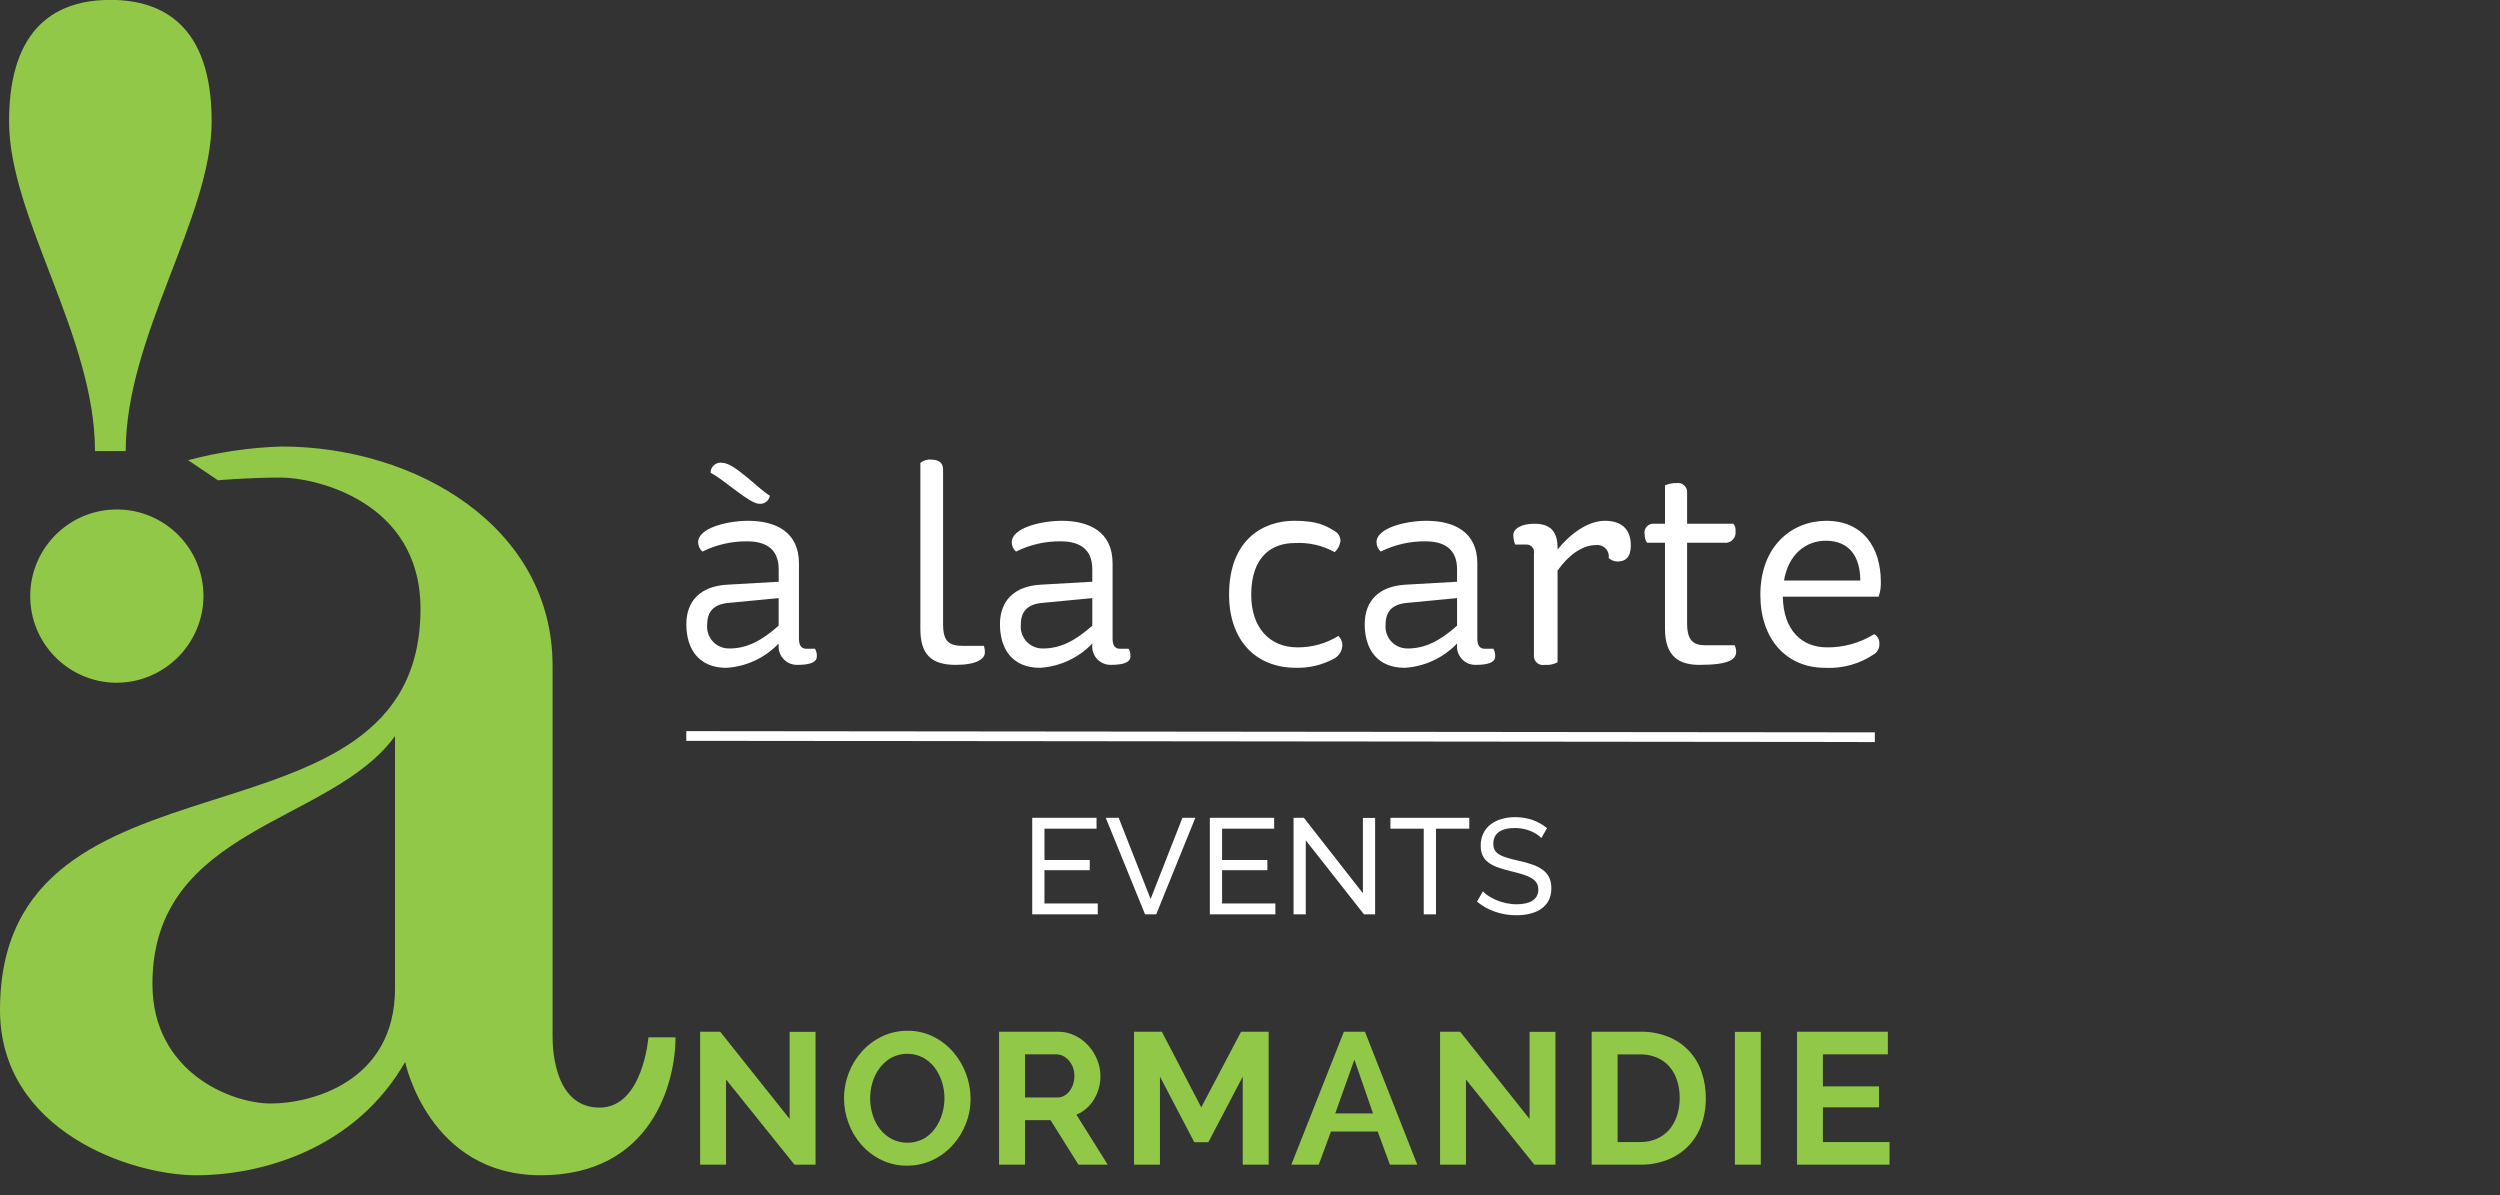
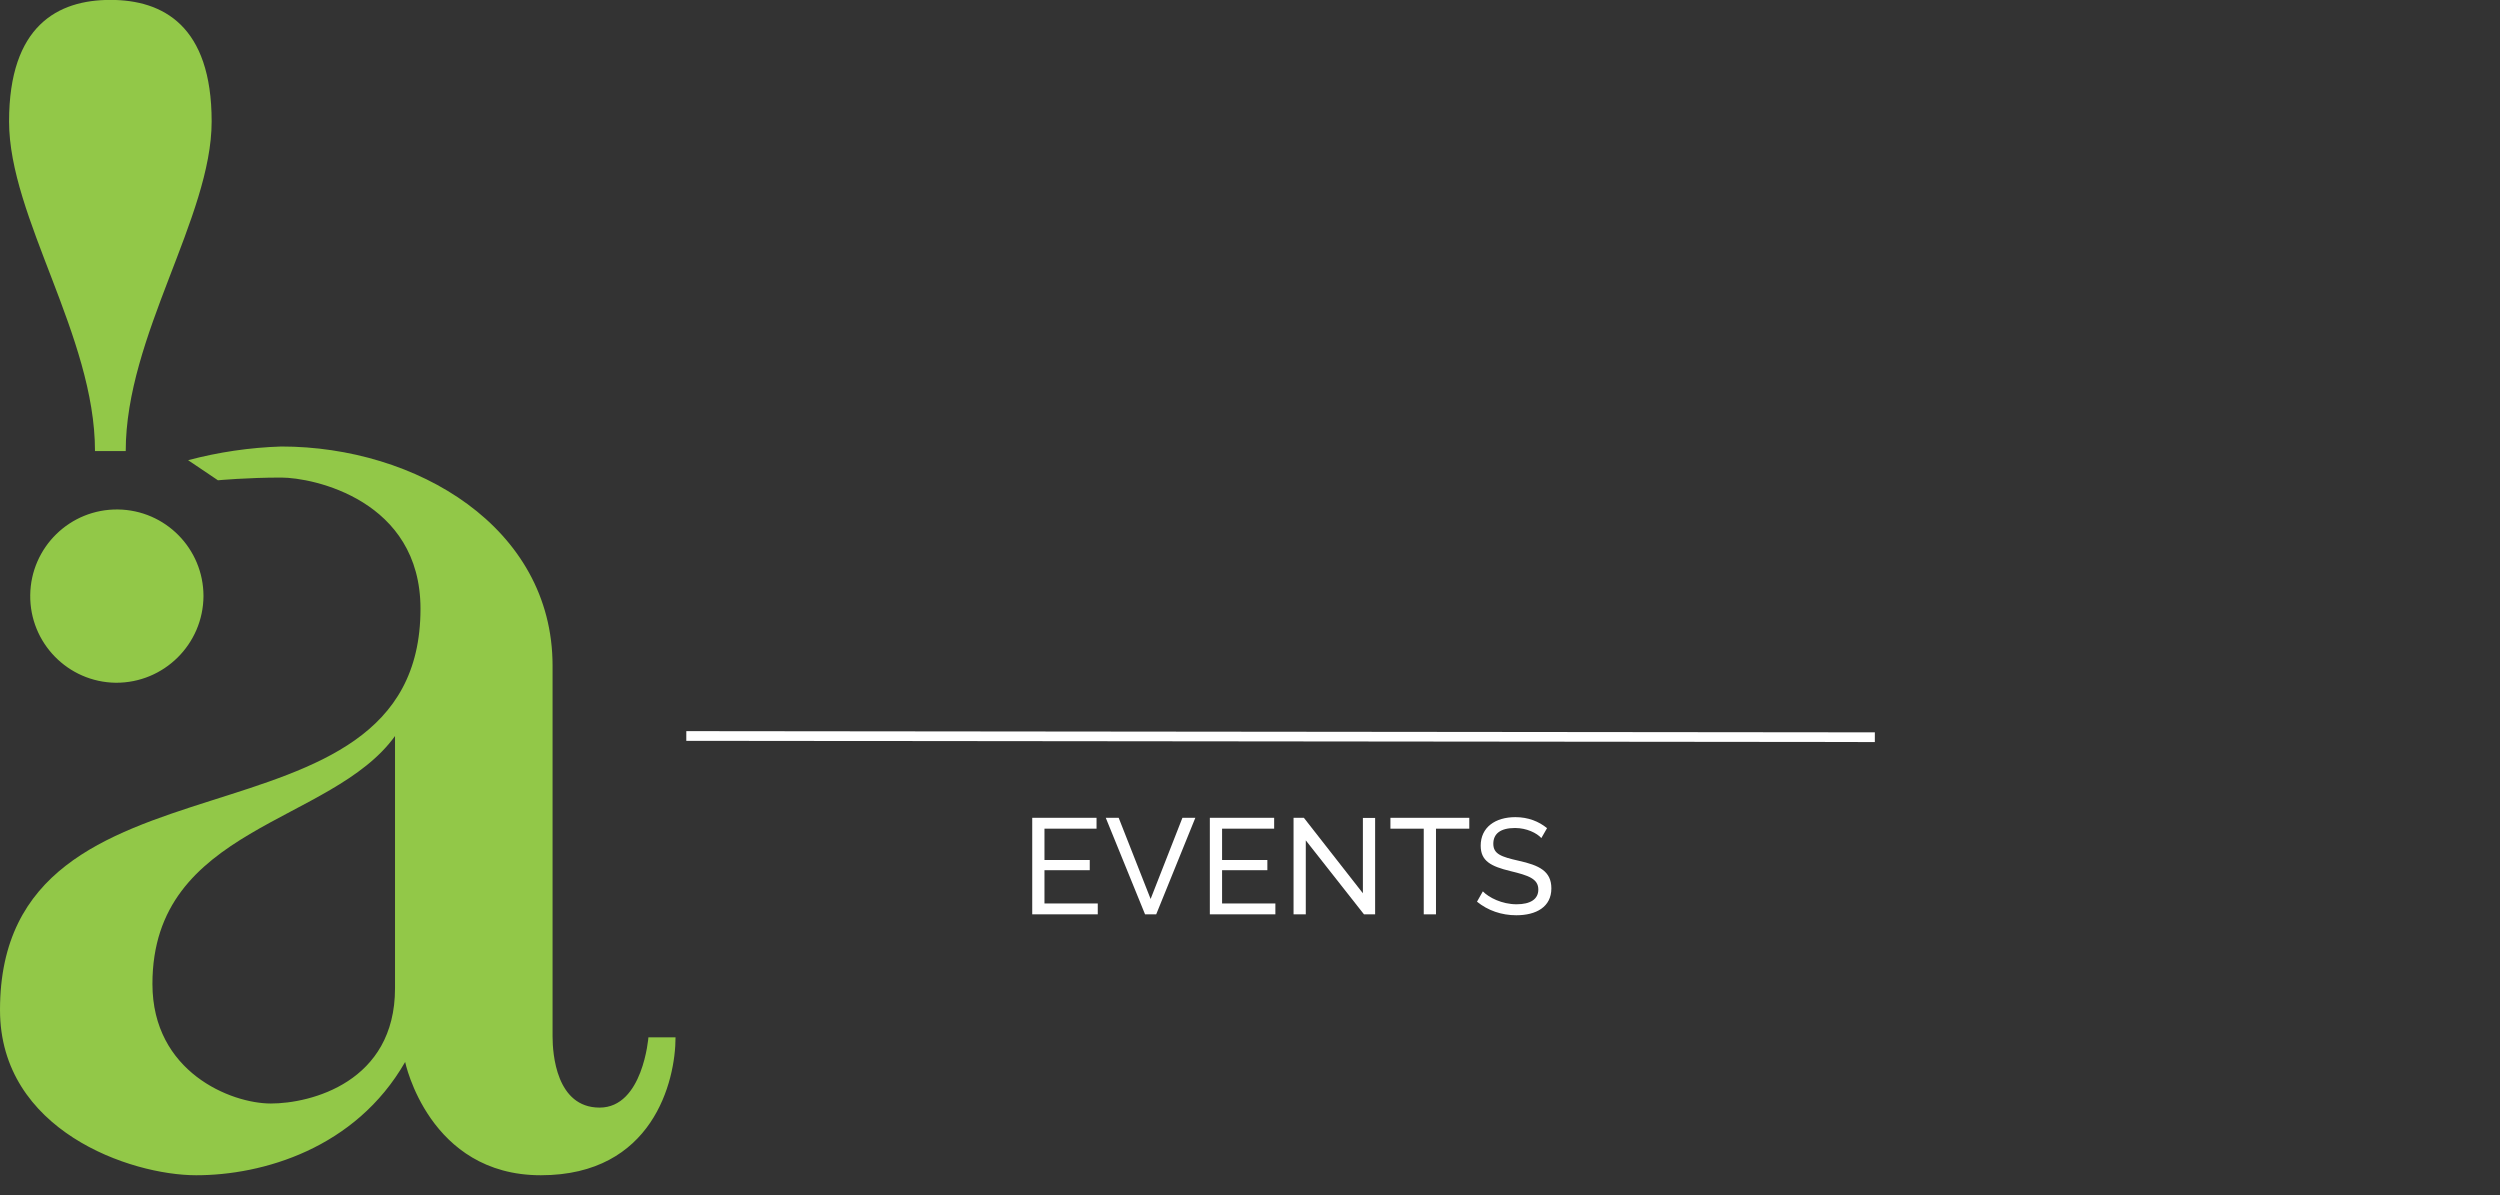
<svg xmlns="http://www.w3.org/2000/svg" version="1.1" id="Calque_1" x="0px" y="0px" width="257.563px" height="123.15px" viewBox="0 0 257.563 123.15" xml:space="preserve">
  <rect x="0" y="0" width="257.563" height="123.15" fill="#333333" stroke="none" />
  <path id="logo_a_la_carte" fill="#92C848" d="M11.929,70.34C7,70.279,3.052,66.234,3.114,61.304 c0.062-4.931,4.105-8.877,9.035-8.815c4.886,0.061,8.813,4.036,8.815,8.921C20.934,66.371,16.889,70.368,11.929,70.34z M12.953,46.469c0-11.85,8.852-24.079,8.852-33.96c0-9.88-5.032-12.519-10.435-12.519c-5.403,0-10.436,2.64-10.436,12.52 c0,9.881,8.852,22.11,8.852,33.96L12.953,46.469L12.953,46.469z M69.597,106.87c0,4.51-2.329,14.21-13.882,14.21 c-11.552,0-13.975-11.67-13.975-11.67c-5.124,8.939-14.721,11.67-21.521,11.67c-6.8,0-20.219-4.61-20.219-17.029 c0-28.699,43.321-14.96,43.321-41.329c0-11.23-11.086-13.521-14.347-13.521c-3.553,0-6.521,0.28-6.521,0.28l-3.074-2.07 c3.137-0.833,6.356-1.306,9.601-1.41c13.881,0,27.948,8.28,27.948,22.58v38.2c0,1.78,0.373,7.33,4.846,7.33s5.029-7.24,5.029-7.24 H69.6H69.597z M40.697,75.83c-6.546,9.09-24.993,9.311-24.993,25.54c0,9.09,8.107,12.319,12.199,12.319 c4.093,0,12.794-2.181,12.794-11.87V75.83L40.697,75.83z" />
-   <path id="Forme_9" fill="#FFFFFF" d="M71.925,55.856c0-1.444,2.964-2.2,5.146-2.2c2.81,0,5.241,1.115,5.241,4.377v7.753 c0,0.757,0.278,1.053,0.779,1.053h0.875c0.14,0.238,0.205,0.515,0.187,0.787c0,0.573-0.625,0.872-1.993,0.872 c-1.044,0.03-1.916-0.791-1.946-1.836c-0.002-0.08,0-0.161,0.008-0.243v-0.122c-1.417,1.487-3.345,2.383-5.395,2.506 c-2.777,0-4.118-1.87-4.118-4.491c0-2.353,1.407-3.927,4.245-4.078l5.27-0.299v-1.299c0-2.23-1.528-2.864-3.242-2.864 c-1.6-0.019-3.182,0.343-4.613,1.055C72.086,56.581,71.926,56.228,71.925,55.856z M80.22,64.458v-2.836l-5.146,0.49 c-1.593,0.145-2.215,0.932-2.215,2.229c-0.126,1.232,0.771,2.332,2.003,2.457c0.102,0.012,0.202,0.015,0.305,0.012 C76.916,66.809,78.473,66.023,80.22,64.458z M78.256,51.906c-1.061,0-3.492-2.383-5.049-3.2c-0.005-0.57,0.452-1.035,1.021-1.04 c0.065-0.002,0.13,0.004,0.194,0.017c1.249,0,3.835,2.804,4.895,3.383C79.231,51.578,78.773,51.942,78.256,51.906L78.256,51.906z M97.157,64.251c0,1.804,0.561,2.291,2.091,2.291h2.122c0.072,0.226,0.104,0.459,0.095,0.695c0,0.634-0.84,1.261-2.998,1.261 c-2.557,0-3.646-1.107-3.646-3.705V47.683c0.327-0.258,0.741-0.377,1.154-0.336c0.904,0.037,1.186,0.459,1.186,1.031v15.873 L97.157,64.251L97.157,64.251z M104.236,55.855c0-1.443,2.964-2.199,5.147-2.199c2.808,0,5.24,1.115,5.24,4.377v7.752 c0,0.757,0.279,1.054,0.777,1.054h0.875c0.14,0.238,0.204,0.514,0.188,0.787c0,0.573-0.625,0.871-1.997,0.871 c-1.043,0.029-1.912-0.792-1.941-1.835c-0.002-0.081,0-0.161,0.009-0.243v-0.122c-1.418,1.485-3.347,2.38-5.396,2.505 c-2.775,0-4.118-1.87-4.118-4.49c0-2.354,1.401-3.927,4.243-4.078l5.271-0.299v-1.299c0-2.23-1.527-2.864-3.245-2.864 c-1.602-0.021-3.185,0.343-4.618,1.055C104.393,56.579,104.234,56.227,104.236,55.855L104.236,55.855z M112.534,64.456v-2.834 l-5.147,0.49c-1.591,0.144-2.214,0.932-2.214,2.229c-0.126,1.23,0.771,2.331,2.001,2.457c0.102,0.011,0.204,0.015,0.305,0.011 C109.226,66.809,110.788,66.023,112.534,64.456L112.534,64.456z M137.513,56.885c-1.258-0.695-2.685-1.021-4.12-0.938 c-2.338,0-4.486,1.359-4.486,5.338c0,3.414,1.933,5.409,4.74,5.409c1.496,0.019,2.967-0.391,4.24-1.177 c0.274,0.256,0.422,0.617,0.407,0.992c-0.027,0.603-0.39,1.139-0.938,1.391c-1.181,0.623-2.502,0.934-3.838,0.9 c-4.209,0-6.892-2.896-6.892-7.538c0-5.646,3.493-7.607,6.704-7.607c2.373,0,3.247,0.488,4.119,1.03 c0.395,0.192,0.646,0.586,0.656,1.022C138.055,56.16,137.845,56.577,137.513,56.885L137.513,56.885z M141.814,55.855 c0-1.444,2.965-2.199,5.147-2.199c2.806,0,5.24,1.115,5.24,4.376v7.753c0,0.757,0.282,1.054,0.78,1.054h0.874 c0.137,0.238,0.202,0.514,0.187,0.786c0,0.573-0.624,0.872-1.995,0.872c-1.044,0.029-1.912-0.792-1.942-1.835 c-0.003-0.08,0-0.161,0.01-0.244v-0.121c-1.421,1.484-3.347,2.379-5.396,2.505c-2.781,0-4.119-1.87-4.119-4.49 c0-2.354,1.402-3.927,4.241-4.078l5.271-0.299v-1.3c0-2.23-1.531-2.863-3.248-2.863c-1.6-0.021-3.181,0.343-4.612,1.053 c-0.278-0.245-0.437-0.597-0.435-0.967L141.814,55.855z M150.114,64.456v-2.834l-5.146,0.489c-1.591,0.145-2.216,0.933-2.216,2.229 c-0.124,1.232,0.772,2.332,2.007,2.457c0.101,0.011,0.202,0.014,0.303,0.011c1.746,0.001,3.309-0.785,5.056-2.352L150.114,64.456z M160.468,56.466v0.153c1.278-1.604,3.121-2.963,4.865-2.963c1.682,0,2.682,0.816,2.682,2.535c0,1.238-0.562,1.658-1.37,1.658 c-0.337-0.005-0.659-0.132-0.907-0.358c0.09-0.65-0.366-1.248-1.017-1.335c-0.119-0.017-0.24-0.015-0.358,0.006 c-1.341,0-2.806,1.054-3.895,2.627v9.44c-0.401,0.217-0.857,0.311-1.313,0.269c-0.511,0.105-1.011-0.224-1.114-0.734 c-0.023-0.113-0.026-0.229-0.008-0.344V57.038c0.093-0.417-0.171-0.829-0.587-0.921c-0.063-0.014-0.126-0.02-0.188-0.018h-1.159 c-0.125-0.316-0.188-0.654-0.185-0.993c0-0.634,0.811-1.146,2.149-1.146C159.563,53.962,160.469,54.565,160.468,56.466 L160.468,56.466z M173.814,55.915v8.295c0,1.813,0.657,2.27,1.904,2.27h2.995c0.104,0.206,0.157,0.436,0.154,0.666 c0,0.786-0.725,1.352-3.777,1.352c-2.057,0-3.555-0.81-3.555-3.735v-8.846h-1.844c-0.172-0.245-0.258-0.54-0.247-0.84 c-0.115-0.493,0.19-0.986,0.683-1.102c0.114-0.027,0.233-0.031,0.35-0.015h1.06v-3.957c0.384-0.166,0.798-0.246,1.214-0.235 c0.508-0.074,0.979,0.275,1.054,0.784c0.011,0.067,0.013,0.14,0.008,0.208v3.2h4.772c0.177,0.221,0.256,0.501,0.219,0.78 c0.072,0.576-0.333,1.102-0.907,1.177c-0.093,0.013-0.185,0.013-0.275-0.001h-3.809L173.814,55.915L173.814,55.915z M183.674,61.469 c0.059,3.438,1.93,5.226,4.551,5.226c1.717,0.02,3.405-0.454,4.863-1.36c0.354,0.2,0.563,0.587,0.535,0.993 c0.026,0.425-0.178,0.831-0.535,1.063c-1.486,1.008-3.259,1.504-5.052,1.412c-4.022,0-6.675-2.985-6.675-7.517 c0-5.094,3.307-7.63,6.799-7.63c3.771,0,5.613,2.75,5.613,6.278c0.021,0.521-0.056,1.041-0.221,1.535h-9.883H183.674z M183.796,59.812h7.861c0-2.415-1.091-4.104-3.557-4.104C186.107,55.71,184.266,57.039,183.796,59.812L183.796,59.812z" />
  <line fill="none" stroke="#FFFFFF" stroke-miterlimit="10" x1="70.707" y1="75.825" x2="193.156" y2="75.95" />
-   <path id="Normandie" fill="#92C848" d="M81.854,119.993h2.169v-13.686h-2.668v8.974l-7.155-8.988H72.13v13.7h2.67v-8.78 L81.854,119.993z M96.068,119.521c0.783-0.369,1.485-0.887,2.069-1.525c0.585-0.644,1.047-1.388,1.363-2.199 c0.329-0.832,0.496-1.721,0.493-2.617c-0.007-1.756-0.638-3.451-1.78-4.785c-0.571-0.661-1.268-1.203-2.049-1.593 c-0.822-0.409-1.73-0.617-2.649-0.606c-0.902-0.01-1.795,0.185-2.611,0.568c-0.786,0.371-1.493,0.892-2.079,1.533 c-1.203,1.327-1.869,3.055-1.869,4.846c0,0.876,0.157,1.745,0.463,2.565c0.299,0.818,0.748,1.574,1.324,2.229 c0.576,0.653,1.276,1.185,2.06,1.563c0.825,0.401,1.732,0.604,2.649,0.591C94.356,120.096,95.249,119.903,96.068,119.521z M89.899,111.475c0.159-0.53,0.412-1.027,0.748-1.466c0.323-0.428,0.73-0.784,1.196-1.047c1.012-0.523,2.213-0.528,3.229-0.015 c0.467,0.245,0.875,0.59,1.196,1.01c0.336,0.44,0.595,0.936,0.763,1.465c0.181,0.556,0.272,1.137,0.271,1.721 c0,0.565-0.084,1.127-0.251,1.667c-0.159,0.529-0.408,1.027-0.735,1.474c-0.314,0.434-0.72,0.794-1.189,1.054 c-1.022,0.526-2.234,0.529-3.258,0.008c-0.47-0.25-0.882-0.597-1.209-1.017c-0.336-0.439-0.592-0.937-0.754-1.466 c-0.174-0.557-0.262-1.137-0.261-1.72C89.645,112.578,89.731,112.015,89.899,111.475L89.899,111.475z M105.604,119.993v-4.592h2.625 l2.881,4.592h3.017l-3.229-5.152c0.755-0.317,1.389-0.868,1.808-1.57c0.445-0.729,0.676-1.568,0.667-2.423 c-0.003-0.567-0.114-1.129-0.33-1.653c-0.214-0.538-0.522-1.034-0.908-1.466c-0.391-0.432-0.86-0.784-1.383-1.04 c-0.545-0.265-1.145-0.4-1.751-0.396h-6.072v13.7h2.668H105.604z M105.604,108.626h3.229c0.238,0,0.473,0.057,0.687,0.165 c0.229,0.112,0.432,0.27,0.598,0.464c0.179,0.208,0.319,0.445,0.416,0.703c0.106,0.284,0.158,0.586,0.155,0.89 c0.003,0.295-0.043,0.587-0.135,0.867c-0.083,0.253-0.207,0.491-0.367,0.702c-0.147,0.196-0.335,0.356-0.551,0.473 c-0.209,0.118-0.446,0.18-0.687,0.18h-3.346v-4.443H105.604z M130.704,119.993v-13.7h-2.842l-4.102,7.792l-4.062-7.792h-2.862v13.7 h2.669v-9.071l3.538,6.752h1.45l3.54-6.752v9.071h2.669H130.704z M135.865,119.993l1.257-3.417h4.815l1.258,3.417h2.823l-5.396-13.7 h-2.168l-5.415,13.7h2.823H135.865z M141.453,114.706h-3.889l1.972-5.541L141.453,114.706z M158.083,119.993h2.169v-13.686h-2.667 v8.974l-7.154-8.988h-2.069v13.7h2.668v-8.779L158.083,119.993z M168.971,119.993c0.955,0.014,1.903-0.153,2.794-0.493 c0.802-0.31,1.529-0.784,2.138-1.392c0.604-0.614,1.068-1.352,1.363-2.161c0.328-0.906,0.488-1.863,0.474-2.826 c0.006-0.901-0.138-1.795-0.425-2.647c-0.541-1.655-1.782-2.987-3.395-3.643c-0.938-0.376-1.939-0.56-2.949-0.538h-4.989v13.7 H168.971L168.971,119.993z M172.781,114.915c-0.167,0.527-0.433,1.017-0.783,1.443c-0.349,0.409-0.785,0.733-1.276,0.95 c-0.551,0.241-1.148,0.362-1.75,0.352h-2.318v-9.034h2.318c0.593-0.009,1.182,0.104,1.73,0.329c0.493,0.208,0.934,0.525,1.286,0.928 c0.359,0.417,0.629,0.903,0.793,1.428c0.186,0.585,0.276,1.196,0.271,1.811C173.057,113.729,172.966,114.335,172.781,114.915 L172.781,114.915z M181.406,119.993v-13.686h-2.669v13.686H181.406z M187.806,117.659v-3.574h5.782v-2.161h-5.782v-3.298h6.69 v-2.334h-9.357v13.7h9.533v-2.333H187.806L187.806,117.659z" />
  <g id="Calque_3">
    <g>
      <path fill="#FFFFFF" d="M113.098,94.2h-6.752v-9.945h6.626v1.12h-5.365v3.224h4.665v1.051h-4.665v3.432h5.491V94.2z" />
      <path fill="#FFFFFF" d="M118.543,92.617l3.276-8.362h1.331l-4.032,9.945h-1.148l-4.048-9.945h1.331L118.543,92.617z" />
      <path fill="#FFFFFF" d="M131.396,94.2h-6.752v-9.945h6.626v1.12h-5.365v3.224h4.665v1.051h-4.665v3.432h5.491V94.2L131.396,94.2z" />
      <path fill="#FFFFFF" d="M134.529,94.2h-1.261v-9.945h1.064l6.08,7.774v-7.761h1.26V94.2h-1.148l-5.995-7.62V94.2z" />
      <path fill="#FFFFFF" d="M147.942,85.375V94.2h-1.261v-8.825h-3.432v-1.12h8.124v1.12H147.942z" />
      <path fill="#FFFFFF" d="M156.09,85.305c-1.541,0-2.241,0.614-2.241,1.625c0,1.063,0.827,1.345,2.62,1.751 c2.072,0.462,3.361,1.05,3.361,2.843c0,1.919-1.568,2.771-3.614,2.771c-1.526,0-2.928-0.488-4.048-1.398l0.603-1.064 c0.604,0.63,1.961,1.331,3.476,1.331c1.415,0,2.239-0.519,2.239-1.514c0-1.12-1.021-1.456-2.87-1.904 c-2.019-0.49-3.067-1.037-3.067-2.62c0-1.902,1.513-2.939,3.572-2.939c1.331,0,2.423,0.446,3.264,1.135l-0.588,1.021 C158.331,85.823,157.28,85.305,156.09,85.305z" />
    </g>
  </g>
</svg>